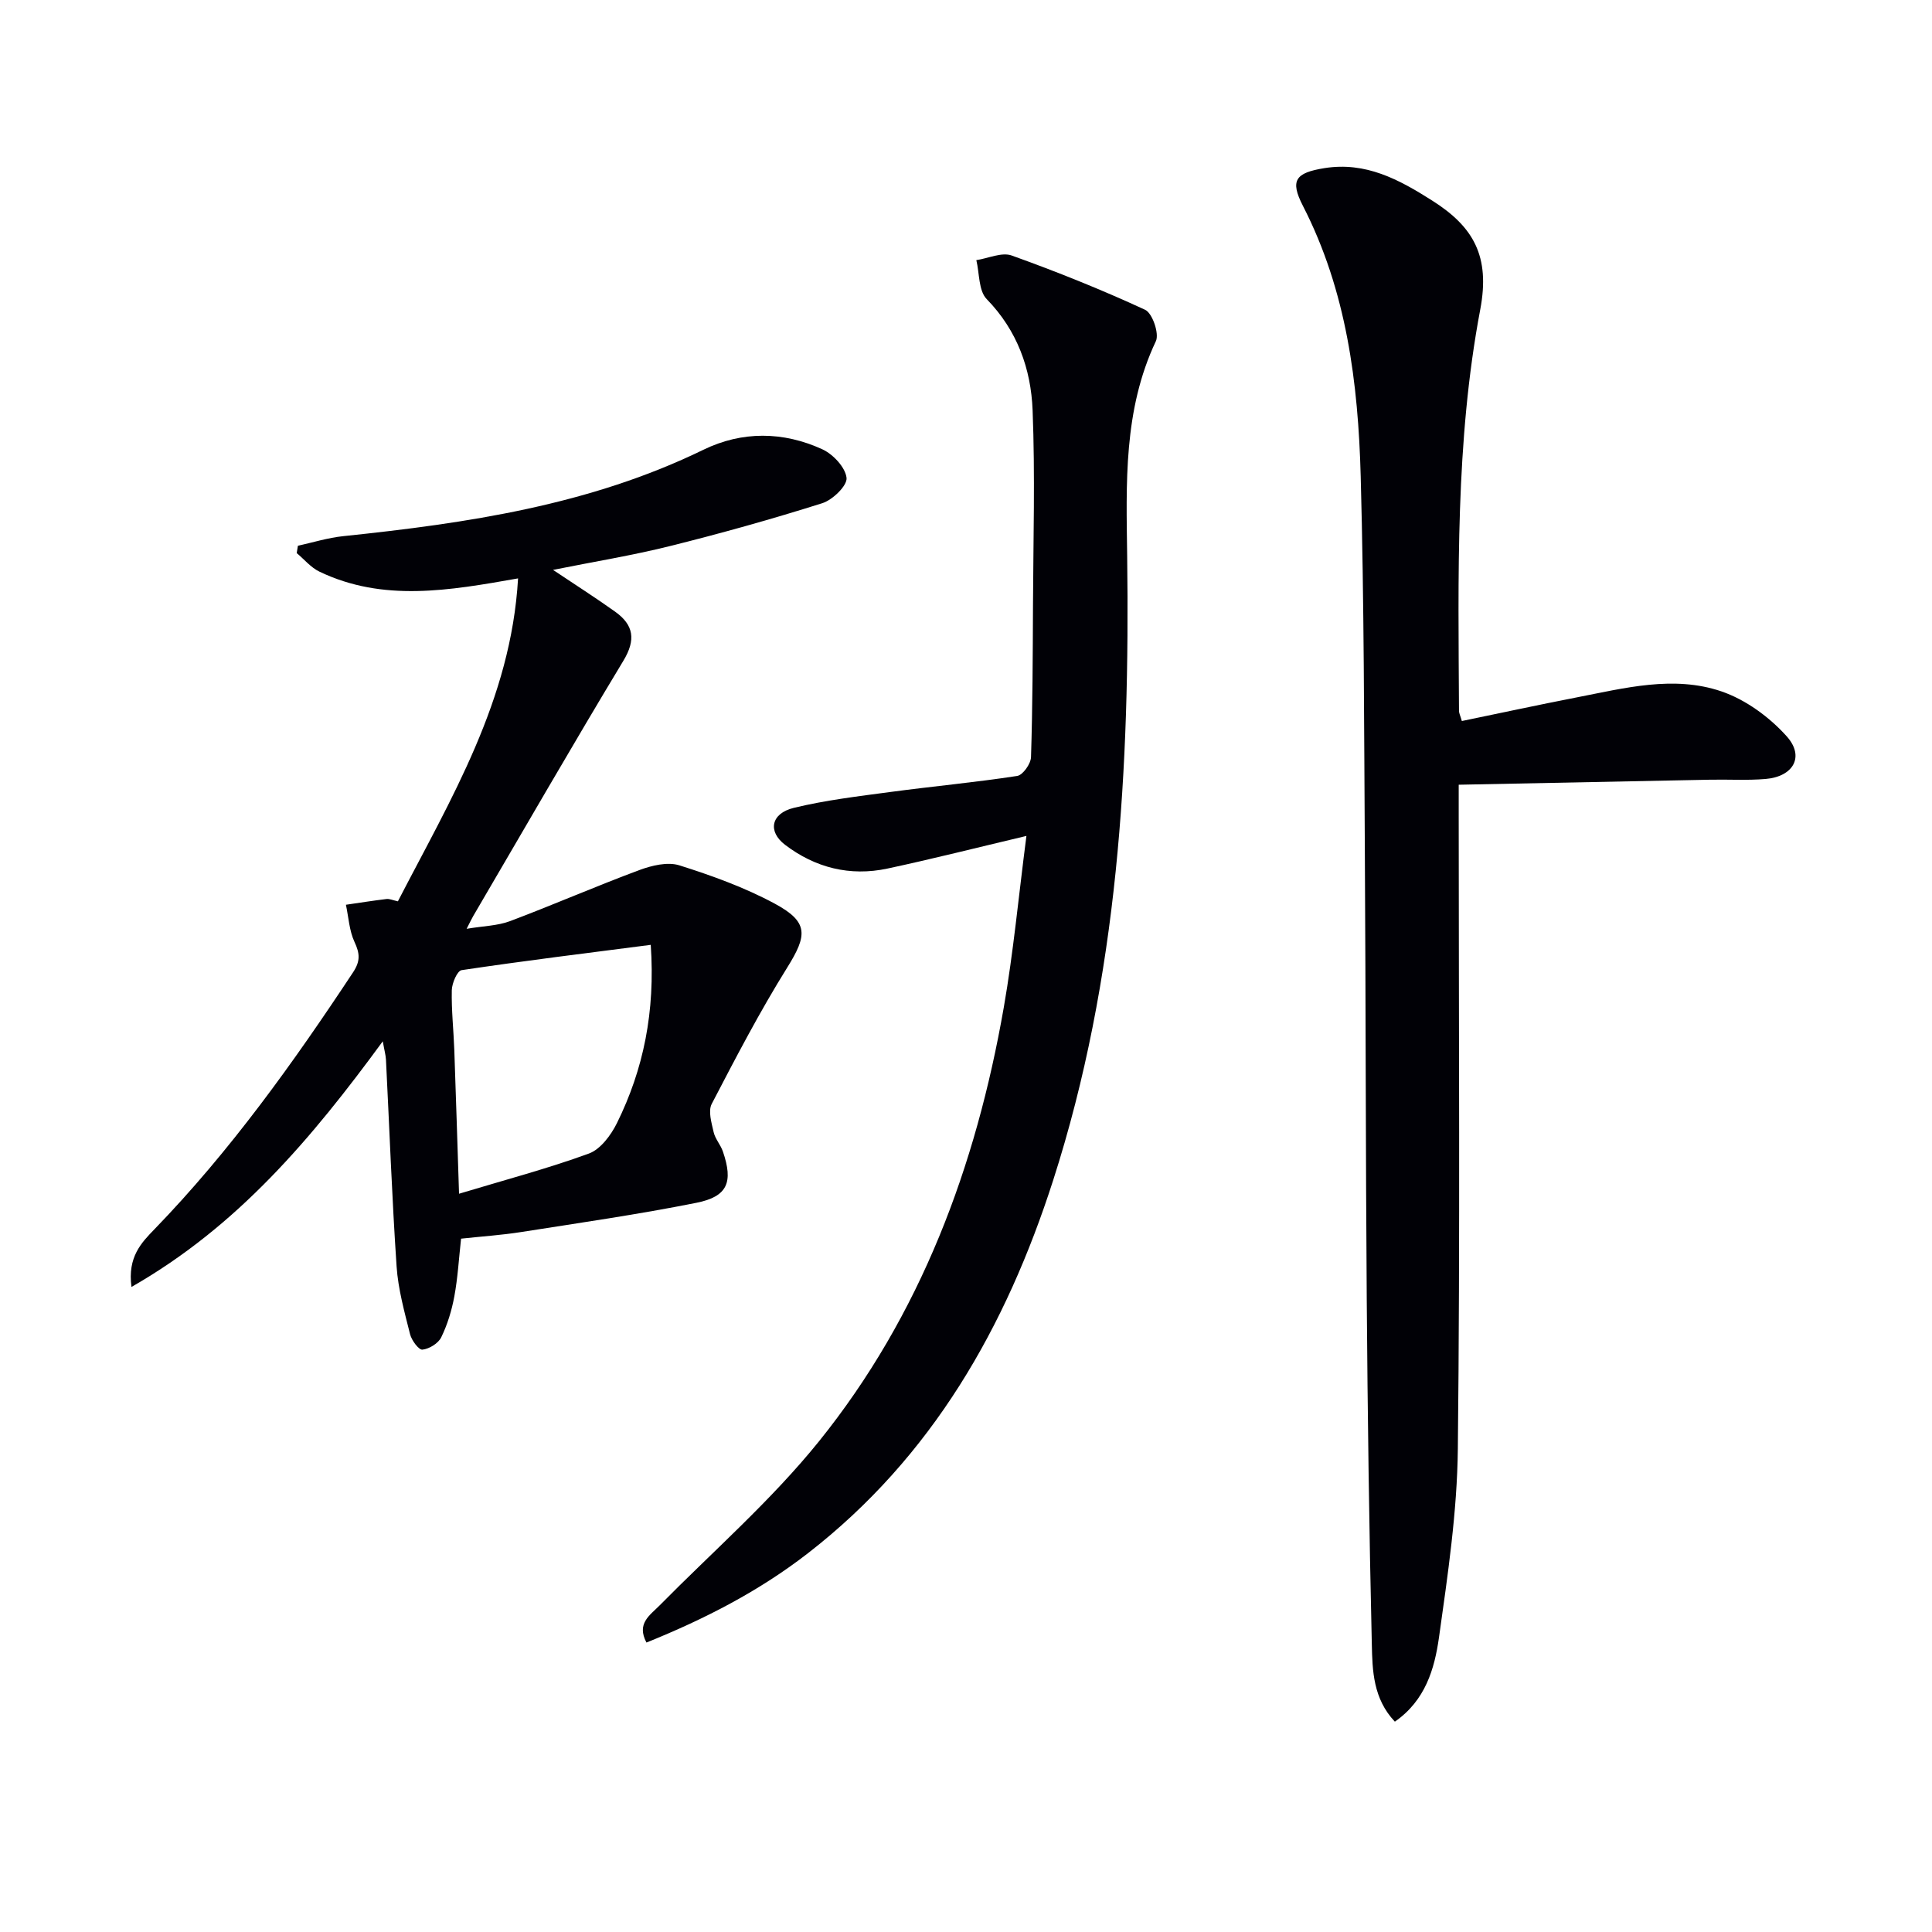
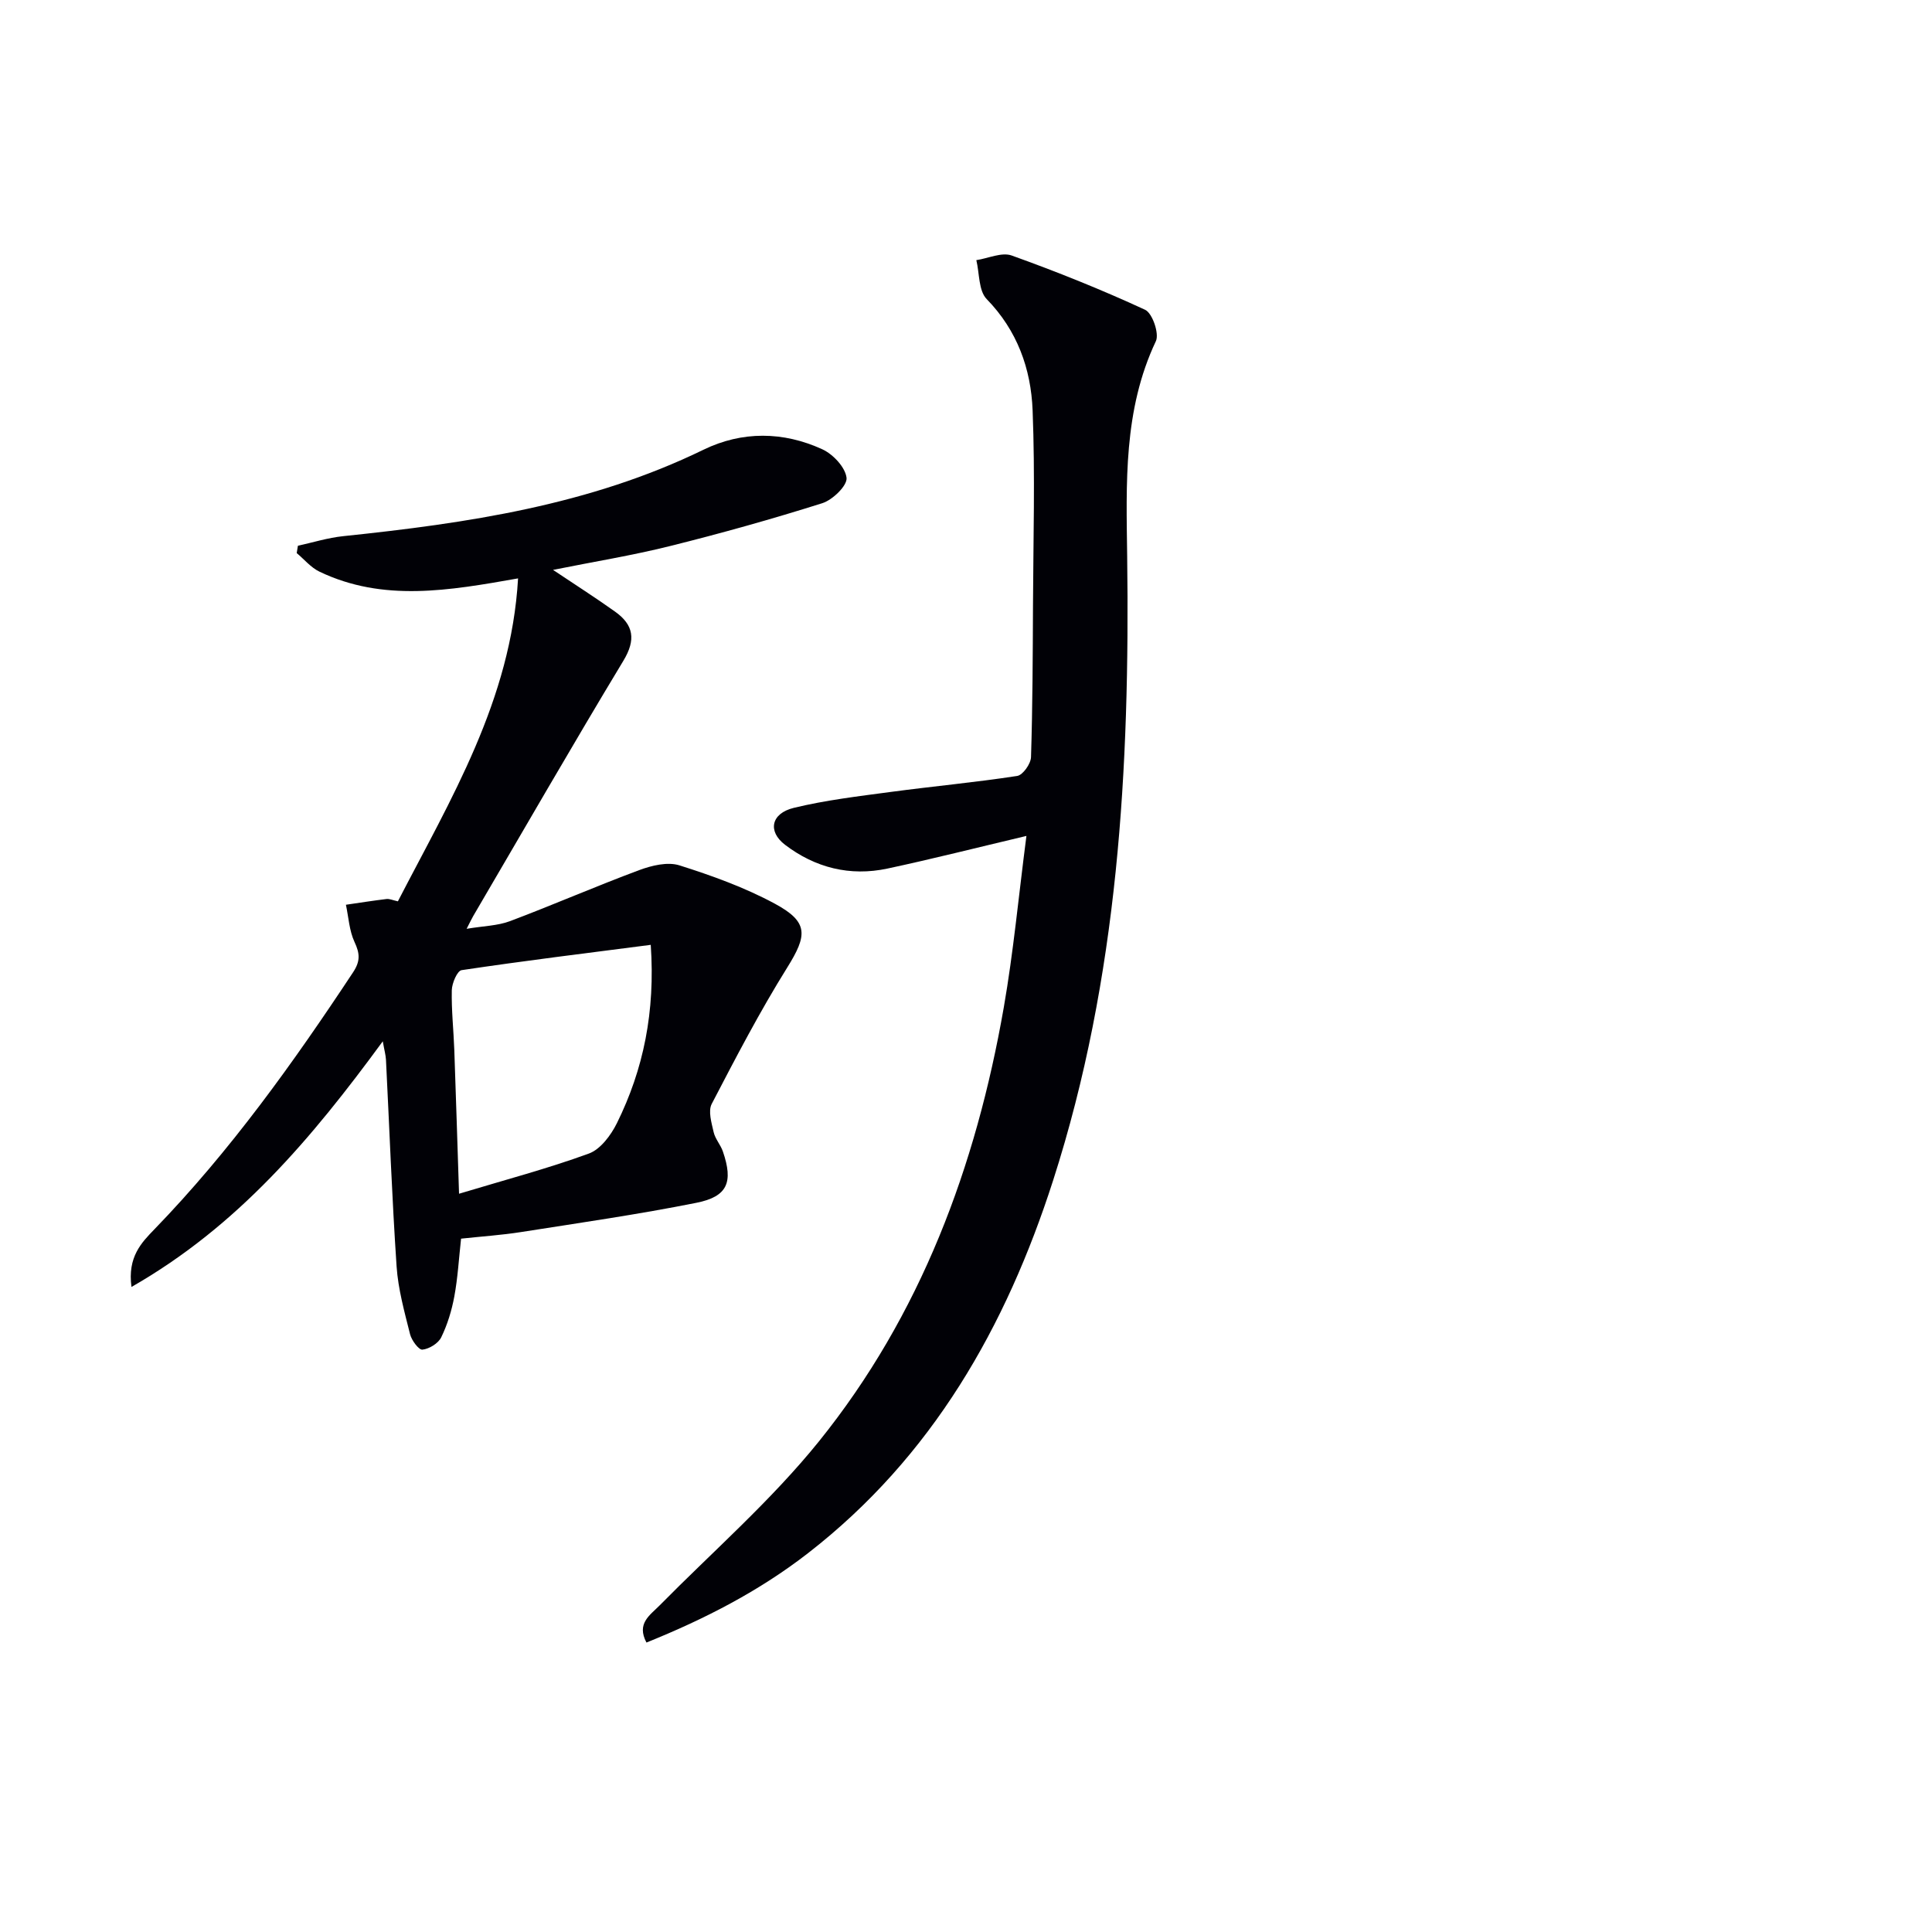
<svg xmlns="http://www.w3.org/2000/svg" enable-background="new 0 0 400 400" viewBox="0 0 400 400">
-   <path d="m288.79 356.45c-4.51-4.77-4.65-10.58-4.77-16.03-.56-23.8-.87-47.61-1.05-71.41-.23-30.65-.2-61.31-.39-91.96-.17-26.14-.15-52.29-.86-78.42-.52-19.32-2.92-38.4-11.97-56.02-2.7-5.26-1.58-6.83 4.46-7.8 8.55-1.37 15.43 2.34 22.33 6.73 8.53 5.41 12.02 11.5 9.93 22.54-5.18 27.39-4.54 55.3-4.4 83.1 0 .47.25.93.59 2.1 7.91-1.63 15.8-3.34 23.72-4.88 9.95-1.93 20.12-4.63 30.01-1.26 5.04 1.72 9.96 5.32 13.54 9.32 3.76 4.2 1.35 8.34-4.4 8.82-3.81.32-7.66.07-11.49.15-17.12.33-34.23.68-52.03 1.04v6.56c0 43.66.3 87.31-.18 130.96-.14 13.04-2.09 26.11-3.91 39.07-.92 6.44-2.79 12.99-9.13 17.39z" fill="#010106" />
  <path d="m79.25 215.59c-14.7 20.06-29.96 38.24-52.03 50.86-.85-6.23 2.1-9.2 4.74-11.93 15.71-16.22 28.75-34.47 41.15-53.23 1.52-2.3 1.4-3.89.29-6.26-1.09-2.34-1.23-5.12-1.78-7.71 2.8-.41 5.6-.85 8.41-1.19.61-.07 1.26.24 2.35.48 10.93-21.15 23.43-41.65 24.88-66.86-14.31 2.53-27.94 4.92-41.13-1.4-1.77-.85-3.14-2.54-4.7-3.84.08-.51.17-1.01.25-1.52 3.11-.68 6.2-1.65 9.35-1.98 25.67-2.68 51.03-6.41 74.62-17.9 7.99-3.89 16.52-3.8 24.6-.09 2.23 1.02 4.78 3.74 5.02 5.92.17 1.6-2.88 4.56-5.02 5.24-10.41 3.29-20.95 6.24-31.55 8.88-7.82 1.95-15.8 3.24-24.2 4.93 4.65 3.11 8.82 5.77 12.84 8.64 3.86 2.75 4.36 5.81 1.72 10.18-10.56 17.49-20.75 35.21-31.08 52.84-.33.56-.59 1.14-1.37 2.65 3.48-.59 6.41-.62 8.99-1.59 8.97-3.38 17.76-7.22 26.74-10.56 2.58-.96 5.87-1.76 8.32-.99 6.77 2.14 13.56 4.59 19.78 7.95 7.01 3.79 6.71 6.53 2.56 13.19-5.7 9.13-10.68 18.71-15.65 28.26-.77 1.49-.03 3.92.4 5.83.32 1.41 1.44 2.62 1.92 4.02 2.17 6.34.99 9.33-5.5 10.62-12.01 2.4-24.16 4.15-36.27 6.05-4.07.64-8.19.91-12.44 1.37-.46 4.14-.68 8.1-1.4 11.98-.54 2.9-1.42 5.81-2.71 8.45-.61 1.25-2.48 2.4-3.89 2.55-.76.08-2.24-1.92-2.56-3.19-1.16-4.63-2.47-9.32-2.79-14.04-.96-14.26-1.48-28.54-2.2-42.82-.06-.98-.33-1.91-.66-3.79zm55.48-19.97c-13.32 1.72-26.26 3.31-39.16 5.24-.9.13-2 2.7-2.03 4.16-.09 4.12.37 8.26.52 12.39.34 9.54.63 19.07.98 29.74 9.58-2.89 18.37-5.21 26.88-8.32 2.41-.88 4.57-3.8 5.81-6.3 5.51-11.17 7.95-23.06 7-36.91z" fill="#010106" />
  <path d="m212.51 173.07c-10.43 2.47-19.57 4.79-28.79 6.76-7.74 1.65-14.94-.17-21.18-4.92-3.65-2.78-2.91-6.5 1.8-7.65 6.58-1.6 13.37-2.4 20.09-3.3 8.71-1.17 17.48-1.97 26.17-3.31 1.17-.18 2.82-2.51 2.86-3.9.33-10.49.36-20.99.41-31.48.06-13.45.45-26.91-.08-40.34-.34-8.57-3.17-16.5-9.51-23.01-1.69-1.74-1.48-5.32-2.14-8.06 2.46-.37 5.26-1.7 7.32-.96 9.36 3.36 18.61 7.07 27.63 11.24 1.5.7 2.96 4.94 2.22 6.5-6.76 14.28-6.13 29.52-5.94 44.57.57 43.75-1.82 87.11-15.32 129.14-9.76 30.38-25.04 57.25-50.75 77.21-10.15 7.88-21.44 13.67-33.46 18.51-2.09-3.95.69-5.62 2.73-7.69 11.08-11.23 23.1-21.71 32.96-33.93 21.11-26.19 32.54-56.95 38.29-89.86 1.99-11.4 3.06-22.97 4.69-35.52z" fill="#010106" />
</svg>